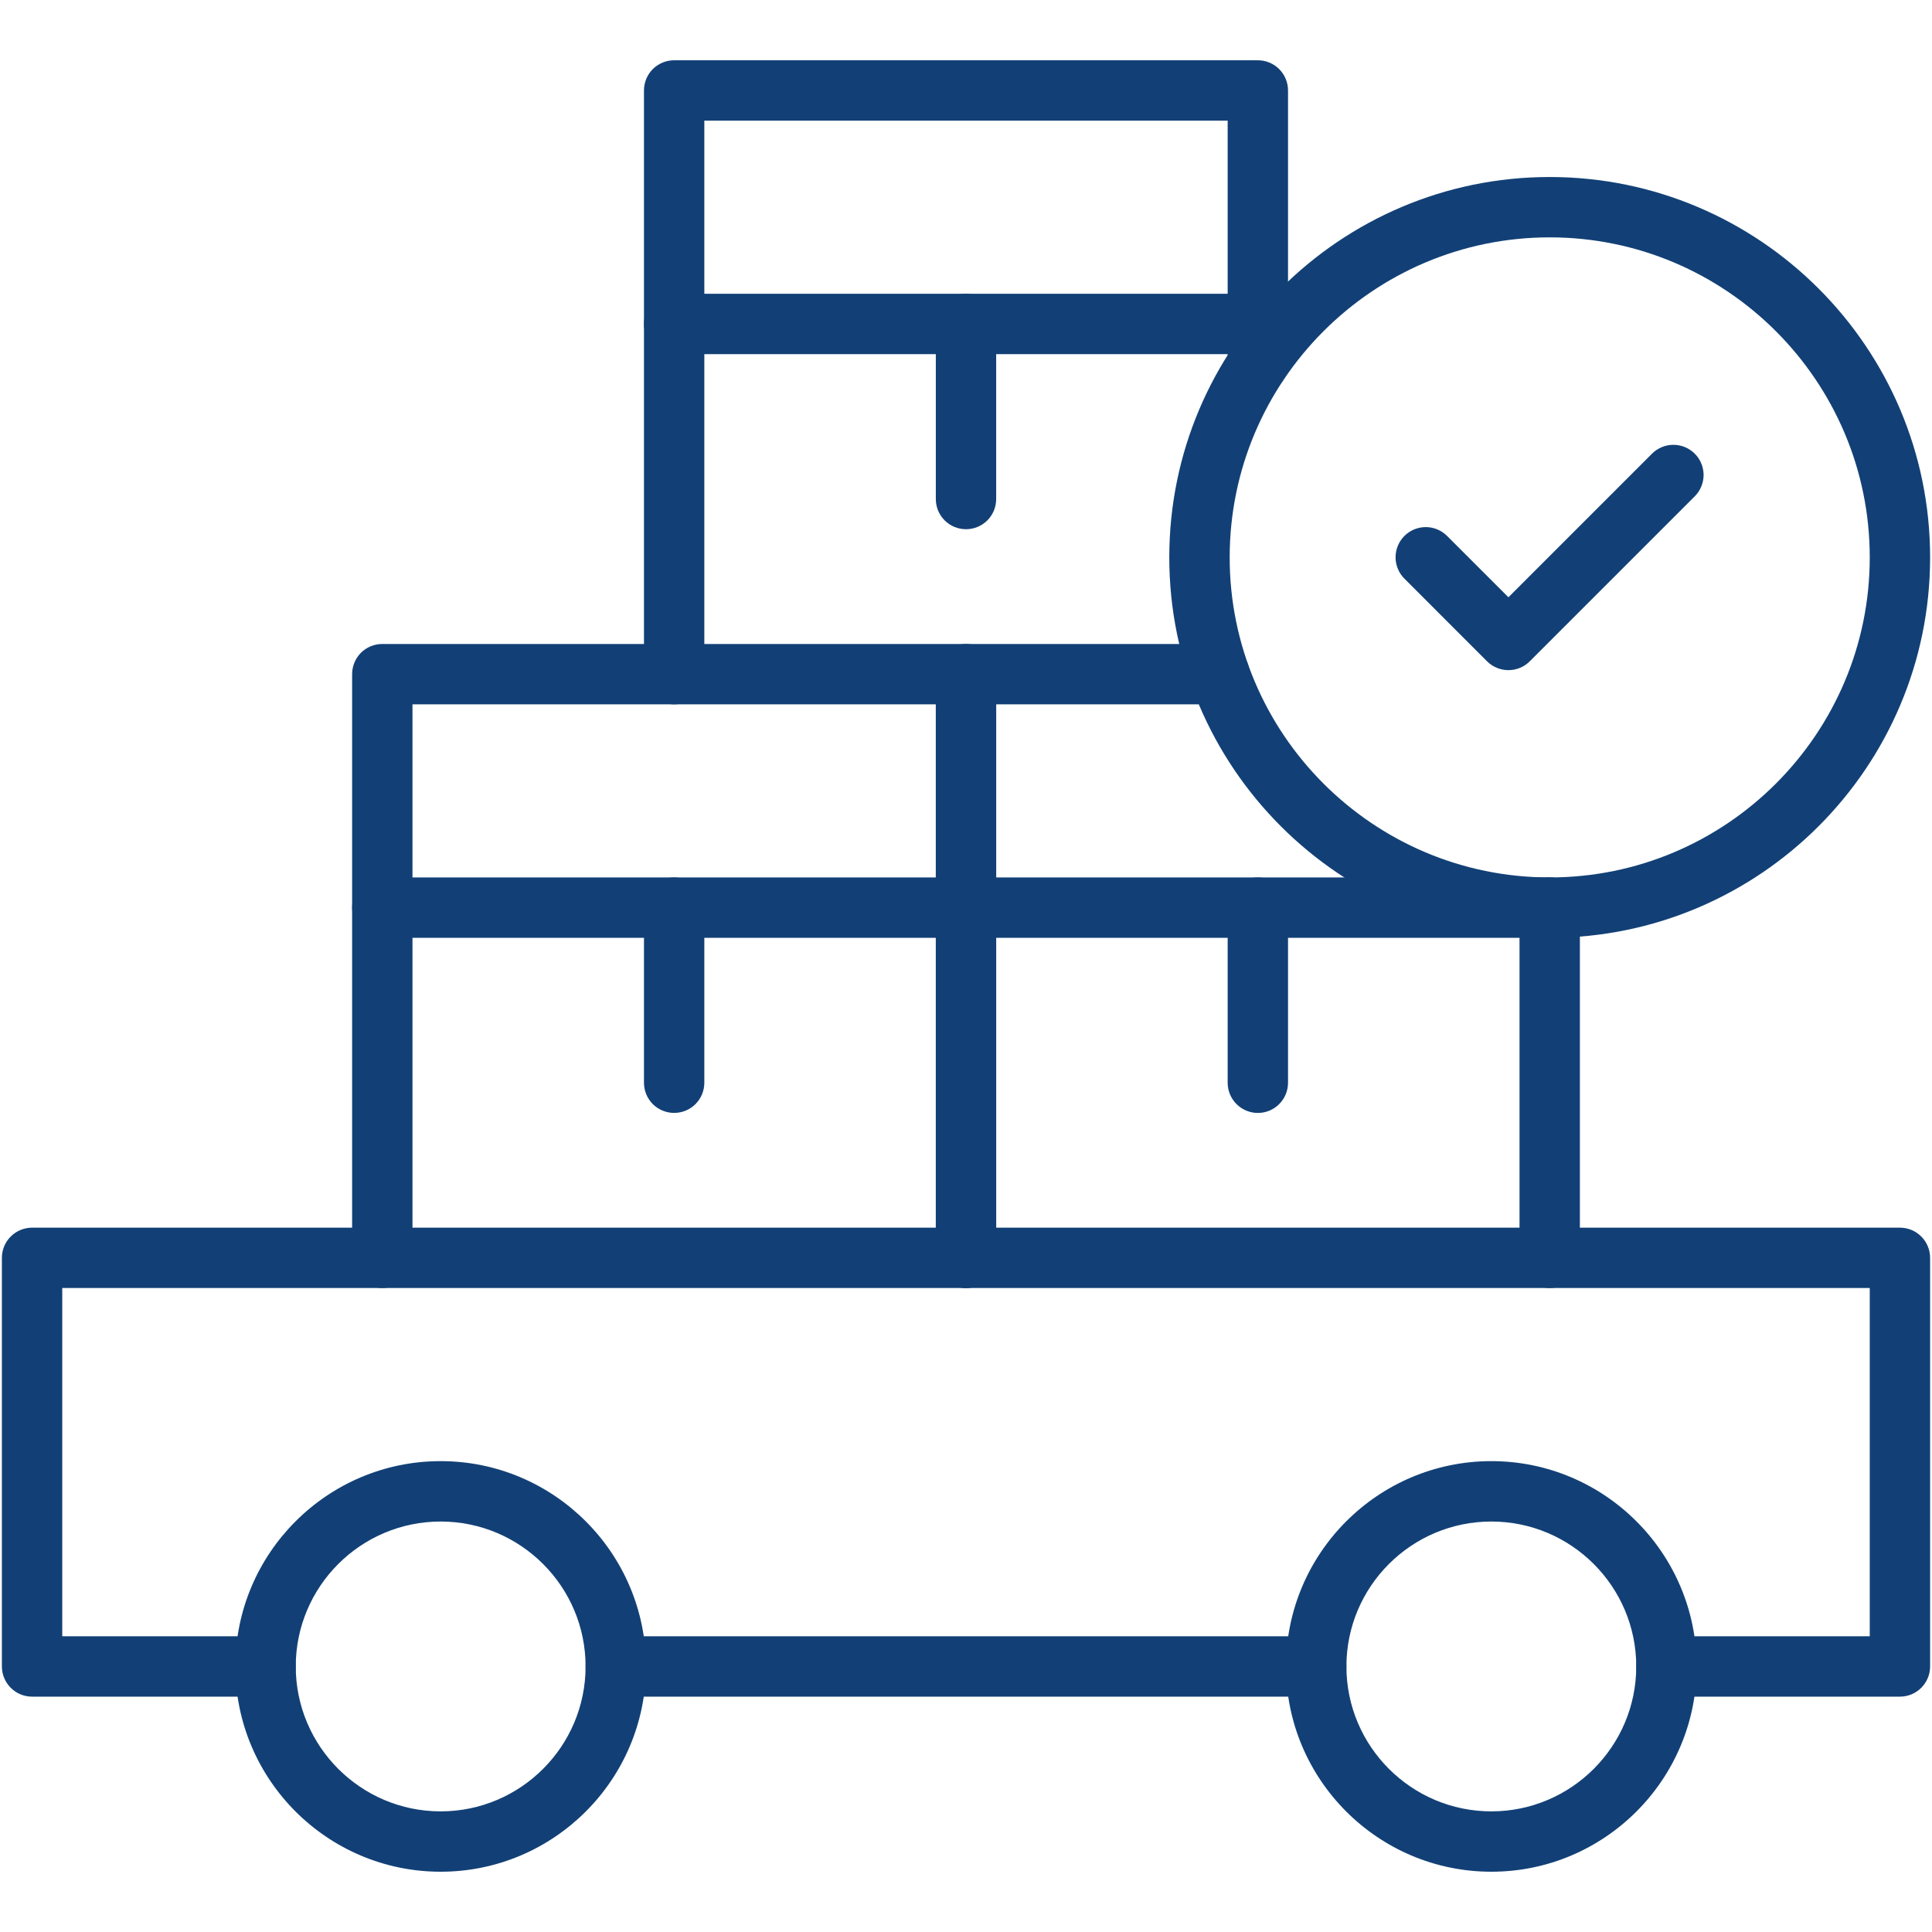
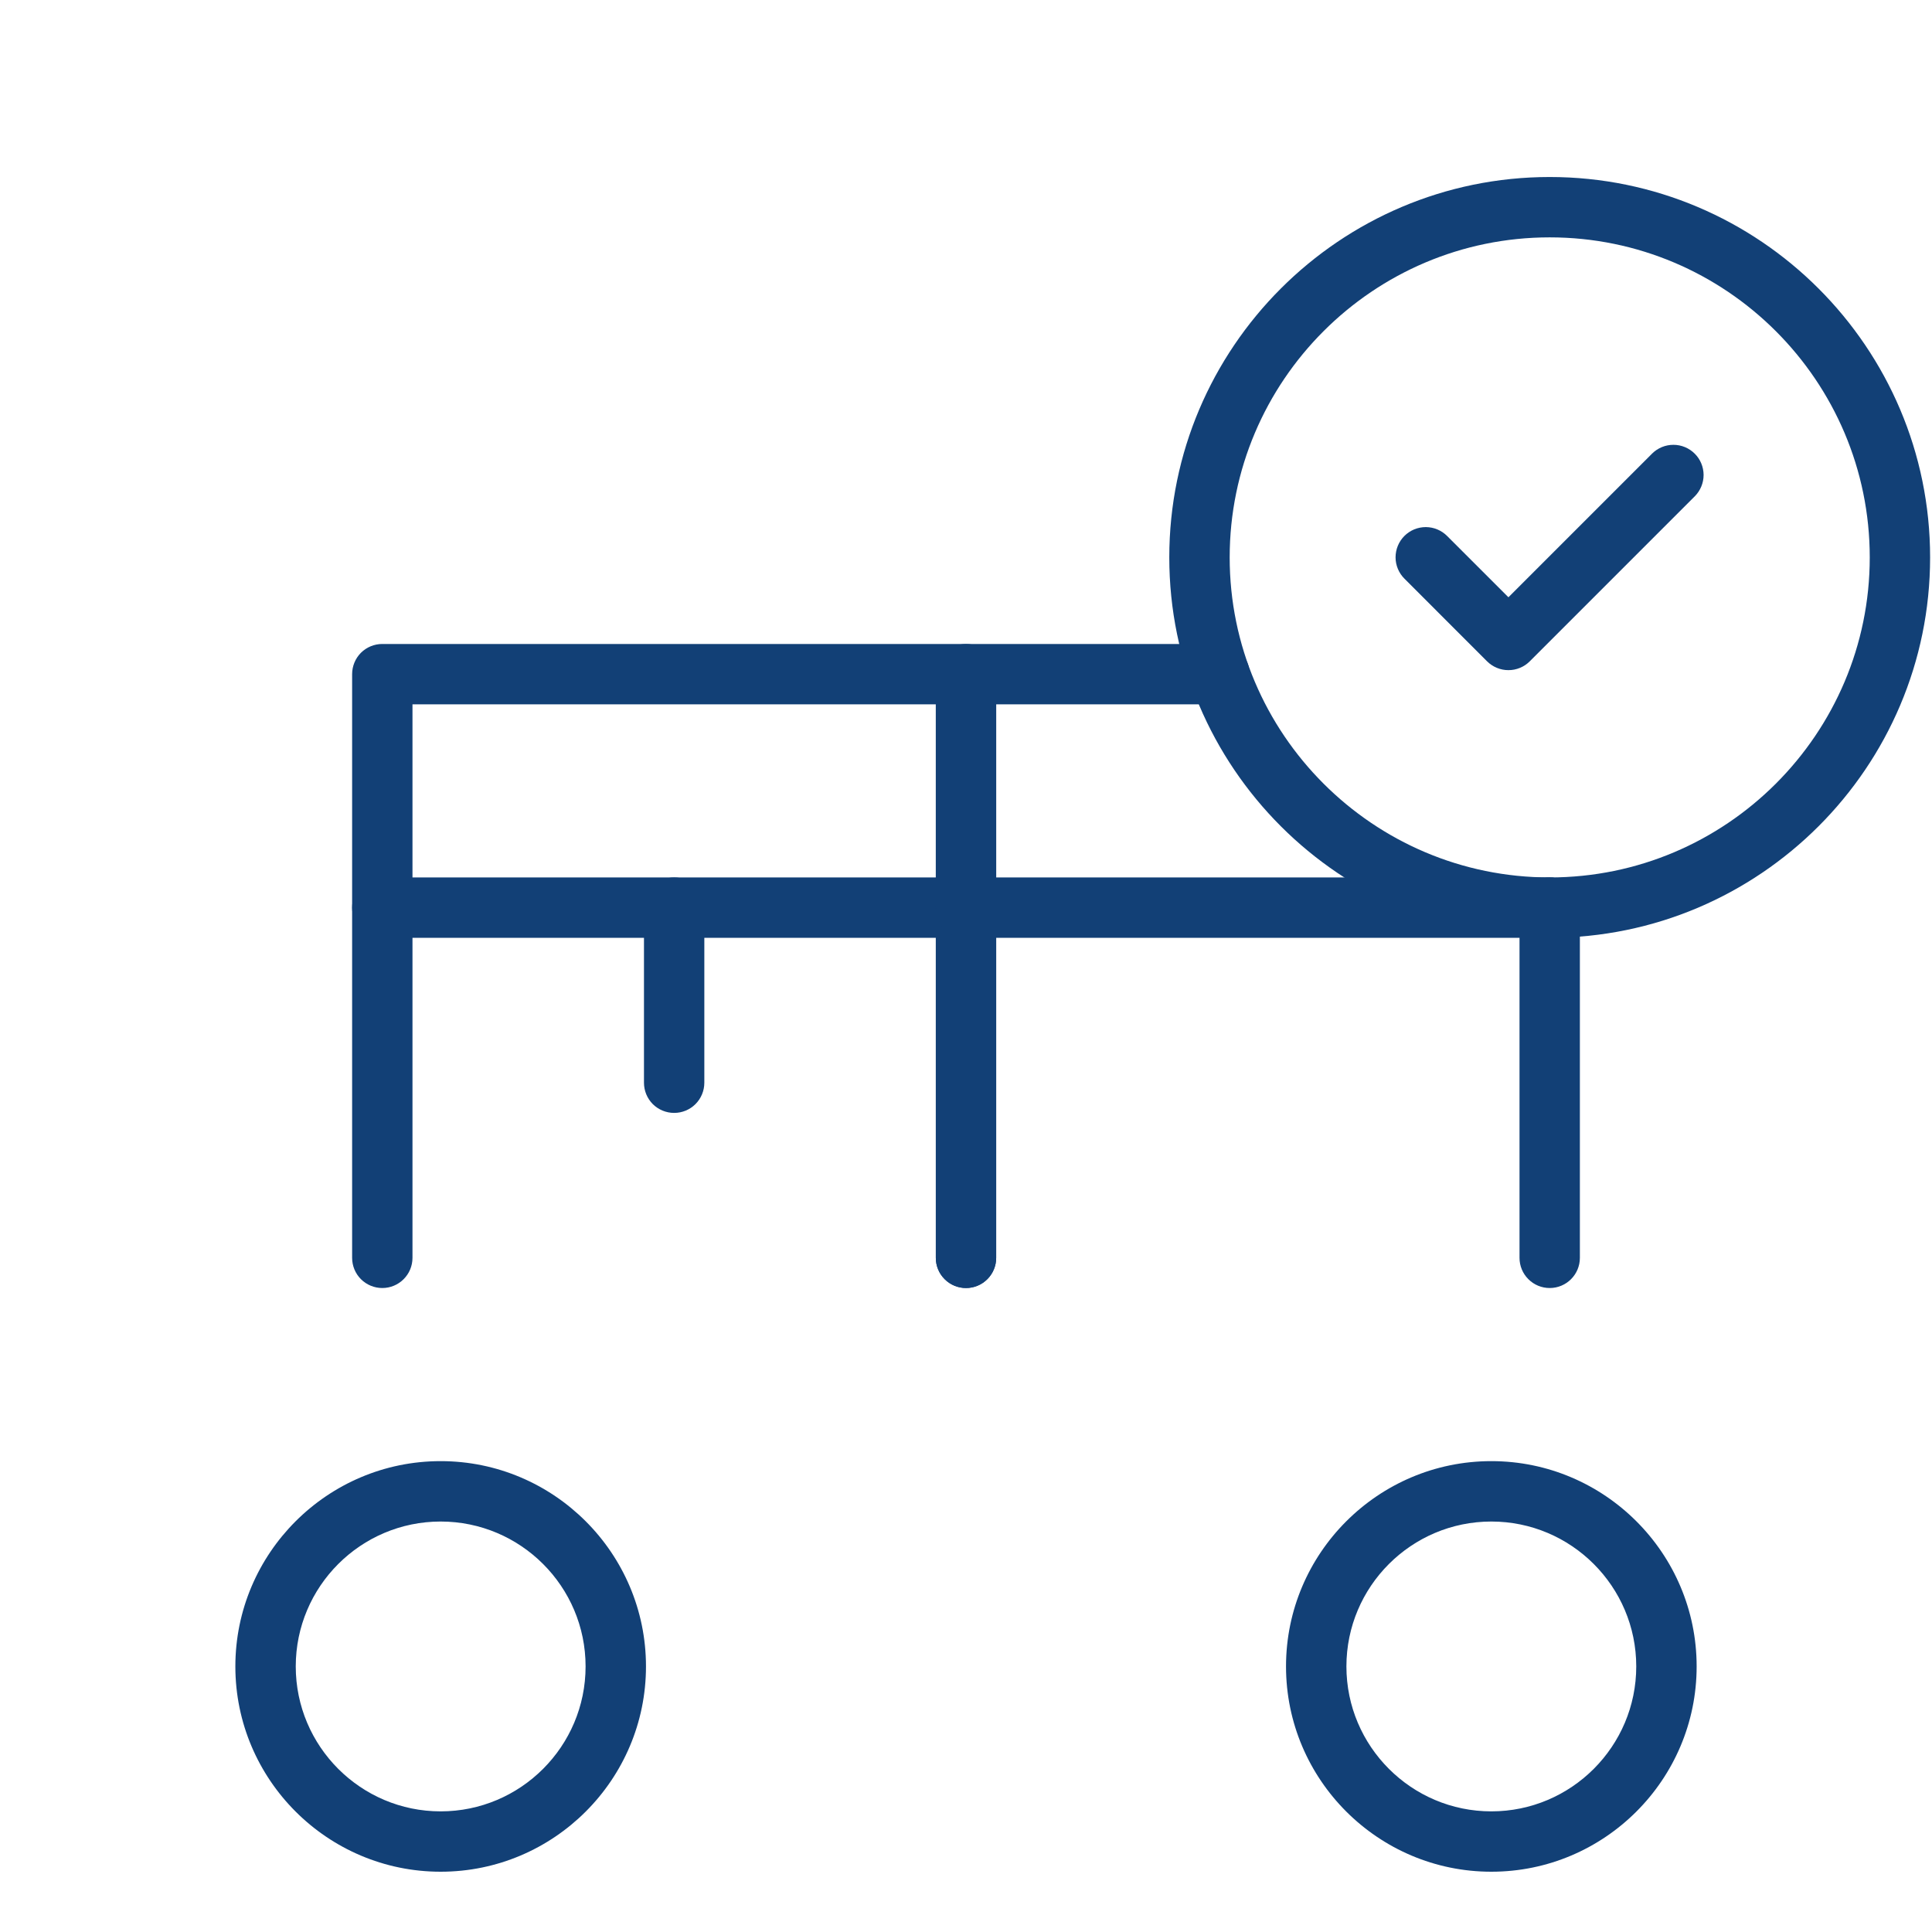
<svg xmlns="http://www.w3.org/2000/svg" width="50" height="50" viewBox="0 0 50 50" fill="none">
  <path d="M25 33.334C24.793 33.334 24.594 33.252 24.448 33.105C24.301 32.959 24.219 32.76 24.219 32.553V18.228H10.675V32.553C10.675 32.76 10.593 32.959 10.446 33.105C10.3 33.252 10.101 33.334 9.894 33.334C9.687 33.334 9.488 33.252 9.341 33.105C9.195 32.959 9.113 32.76 9.113 32.553V17.447C9.113 17.24 9.195 17.041 9.341 16.894C9.488 16.748 9.687 16.666 9.894 16.666H25C25.207 16.666 25.406 16.748 25.552 16.894C25.699 17.041 25.781 17.24 25.781 17.447V32.553C25.781 32.76 25.699 32.959 25.552 33.105C25.406 33.252 25.207 33.334 25 33.334Z" fill="#124076" />
  <path d="M25 24.27H9.894C9.687 24.27 9.488 24.188 9.341 24.042C9.195 23.895 9.113 23.697 9.113 23.489C9.113 23.282 9.195 23.083 9.341 22.937C9.488 22.79 9.687 22.708 9.894 22.708H25C25.207 22.708 25.406 22.79 25.552 22.937C25.699 23.083 25.781 23.282 25.781 23.489C25.781 23.697 25.699 23.895 25.552 24.042C25.406 24.188 25.207 24.27 25 24.27Z" fill="#124076" />
  <path d="M17.447 28.802C17.24 28.802 17.041 28.72 16.894 28.574C16.748 28.427 16.666 28.228 16.666 28.021V23.489C16.666 23.282 16.748 23.083 16.894 22.937C17.041 22.79 17.24 22.708 17.447 22.708C17.654 22.708 17.853 22.79 17.999 22.937C18.146 23.083 18.228 23.282 18.228 23.489V28.021C18.228 28.228 18.146 28.427 17.999 28.574C17.853 28.72 17.654 28.802 17.447 28.802ZM25 33.334C24.793 33.334 24.594 33.252 24.448 33.105C24.301 32.959 24.219 32.76 24.219 32.553V17.447C24.219 17.24 24.301 17.041 24.448 16.894C24.594 16.748 24.793 16.666 25 16.666H31.559C31.766 16.666 31.965 16.748 32.111 16.894C32.258 17.041 32.34 17.24 32.34 17.447C32.34 17.654 32.258 17.853 32.111 17.999C31.965 18.146 31.766 18.228 31.559 18.228H25.781V32.553C25.781 32.76 25.699 32.959 25.552 33.105C25.406 33.252 25.207 33.334 25 33.334ZM40.106 33.334C39.899 33.334 39.7 33.252 39.554 33.105C39.407 32.959 39.325 32.76 39.325 32.553V23.489C39.325 23.282 39.407 23.083 39.554 22.937C39.7 22.79 39.899 22.708 40.106 22.708C40.313 22.708 40.512 22.79 40.659 22.937C40.805 23.083 40.887 23.282 40.887 23.489V32.553C40.887 32.984 40.538 33.334 40.106 33.334Z" fill="#124076" />
  <path d="M40.106 24.27H25C24.793 24.27 24.594 24.188 24.448 24.042C24.301 23.895 24.219 23.697 24.219 23.489C24.219 23.282 24.301 23.083 24.448 22.937C24.594 22.79 24.793 22.708 25 22.708H40.106C40.313 22.708 40.512 22.79 40.659 22.937C40.805 23.083 40.888 23.282 40.888 23.489C40.888 23.697 40.805 23.895 40.659 24.042C40.512 24.188 40.313 24.27 40.106 24.27Z" fill="#124076" />
-   <path d="M32.553 28.803C32.346 28.803 32.147 28.72 32.001 28.574C31.854 28.427 31.772 28.229 31.772 28.021V23.49C31.772 23.282 31.854 23.084 32.001 22.937C32.147 22.791 32.346 22.708 32.553 22.708C32.76 22.708 32.959 22.791 33.105 22.937C33.252 23.084 33.334 23.282 33.334 23.49V28.021C33.334 28.453 32.984 28.803 32.553 28.803ZM17.447 18.228C17.24 18.228 17.041 18.146 16.894 17.999C16.748 17.853 16.666 17.654 16.666 17.447V2.341C16.666 2.134 16.748 1.935 16.894 1.788C17.041 1.642 17.24 1.56 17.447 1.56H32.553C32.76 1.56 32.959 1.642 33.105 1.788C33.252 1.935 33.334 2.134 33.334 2.341V9.415C33.334 9.622 33.252 9.82 33.105 9.967C32.959 10.114 32.76 10.196 32.553 10.196C32.346 10.196 32.147 10.114 32.001 9.967C31.854 9.82 31.772 9.622 31.772 9.415V3.122H18.228V17.447C18.228 17.55 18.208 17.651 18.169 17.746C18.129 17.841 18.072 17.927 17.999 18C17.927 18.072 17.84 18.13 17.746 18.169C17.651 18.208 17.549 18.228 17.447 18.228Z" fill="#124076" />
-   <path d="M32.553 9.165H17.447C17.24 9.165 17.041 9.082 16.894 8.936C16.748 8.789 16.666 8.591 16.666 8.383C16.666 8.176 16.748 7.977 16.894 7.831C17.041 7.684 17.24 7.602 17.447 7.602H32.553C32.76 7.602 32.959 7.684 33.105 7.831C33.252 7.977 33.334 8.176 33.334 8.383C33.334 8.591 33.252 8.789 33.105 8.936C32.959 9.082 32.76 9.165 32.553 9.165Z" fill="#124076" />
-   <path d="M25 13.696C24.793 13.696 24.594 13.614 24.448 13.468C24.301 13.321 24.219 13.122 24.219 12.915V8.383C24.219 8.176 24.301 7.977 24.448 7.831C24.594 7.684 24.793 7.602 25 7.602C25.207 7.602 25.406 7.684 25.552 7.831C25.699 7.977 25.781 8.176 25.781 8.383V12.915C25.781 13.122 25.699 13.321 25.552 13.468C25.406 13.614 25.207 13.696 25 13.696ZM34.064 43.909H15.936C15.729 43.909 15.53 43.827 15.384 43.68C15.237 43.533 15.155 43.335 15.155 43.127C15.155 42.92 15.237 42.722 15.384 42.575C15.53 42.429 15.729 42.346 15.936 42.346H34.064C34.271 42.346 34.47 42.429 34.616 42.575C34.763 42.722 34.845 42.92 34.845 43.127C34.845 43.335 34.763 43.533 34.616 43.68C34.47 43.827 34.271 43.909 34.064 43.909Z" fill="#124076" />
-   <path d="M49.17 43.909H43.127C42.92 43.909 42.721 43.827 42.575 43.68C42.428 43.533 42.346 43.335 42.346 43.127C42.346 42.92 42.428 42.722 42.575 42.575C42.721 42.429 42.92 42.346 43.127 42.346H48.389V33.334H1.611V42.346H6.873C7.08 42.346 7.278 42.429 7.425 42.575C7.572 42.722 7.654 42.92 7.654 43.127C7.654 43.335 7.572 43.533 7.425 43.68C7.278 43.827 7.08 43.909 6.873 43.909H0.83C0.623 43.909 0.424 43.827 0.278 43.68C0.131 43.533 0.049 43.335 0.049 43.127V32.553C0.049 32.346 0.131 32.147 0.278 32.001C0.424 31.854 0.623 31.772 0.83 31.772H49.17C49.377 31.772 49.576 31.854 49.722 32.001C49.869 32.147 49.951 32.346 49.951 32.553V43.127C49.951 43.335 49.869 43.533 49.722 43.68C49.576 43.827 49.377 43.909 49.17 43.909Z" fill="#124076" />
  <path d="M11.404 48.44C8.475 48.44 6.091 46.057 6.091 43.127C6.091 40.198 8.475 37.814 11.404 37.814C14.334 37.814 16.718 40.198 16.718 43.127C16.718 46.057 14.334 48.44 11.404 48.44ZM11.404 39.377C9.336 39.377 7.654 41.059 7.654 43.127C7.654 45.195 9.336 46.878 11.404 46.878C13.473 46.878 15.155 45.195 15.155 43.127C15.155 41.059 13.473 39.377 11.404 39.377ZM38.596 48.44C35.666 48.44 33.282 46.057 33.282 43.127C33.282 40.198 35.666 37.814 38.596 37.814C41.525 37.814 43.909 40.198 43.909 43.127C43.909 46.057 41.525 48.44 38.596 48.44ZM38.596 39.377C36.527 39.377 34.845 41.059 34.845 43.127C34.845 45.195 36.528 46.878 38.596 46.878C40.664 46.878 42.346 45.195 42.346 43.127C42.346 41.059 40.664 39.377 38.596 39.377ZM40.106 24.27C34.678 24.27 30.261 19.854 30.261 14.425C30.261 8.997 34.678 4.581 40.106 4.581C45.535 4.581 49.951 8.997 49.951 14.426C49.951 19.854 45.535 24.27 40.106 24.27ZM40.106 6.143C35.539 6.143 31.824 9.859 31.824 14.426C31.824 18.993 35.539 22.708 40.106 22.708C44.673 22.708 48.389 18.993 48.389 14.426C48.389 9.859 44.673 6.143 40.106 6.143Z" fill="#124076" />
  <path d="M39.038 17.343C38.935 17.344 38.834 17.323 38.739 17.284C38.644 17.245 38.558 17.187 38.485 17.115L36.349 14.978C36.276 14.906 36.218 14.82 36.178 14.725C36.138 14.63 36.117 14.528 36.117 14.425C36.117 14.322 36.137 14.22 36.176 14.125C36.215 14.03 36.273 13.943 36.346 13.87C36.419 13.797 36.505 13.74 36.6 13.7C36.696 13.661 36.798 13.641 36.901 13.641C37.004 13.642 37.105 13.662 37.2 13.702C37.295 13.742 37.382 13.8 37.454 13.874L39.038 15.457L42.758 11.737C42.905 11.592 43.103 11.511 43.31 11.512C43.516 11.512 43.714 11.595 43.86 11.741C44.006 11.886 44.088 12.084 44.089 12.291C44.089 12.497 44.008 12.695 43.863 12.842L39.59 17.115C39.518 17.187 39.432 17.245 39.337 17.284C39.242 17.323 39.141 17.344 39.038 17.343Z" fill="#124076" />
</svg>